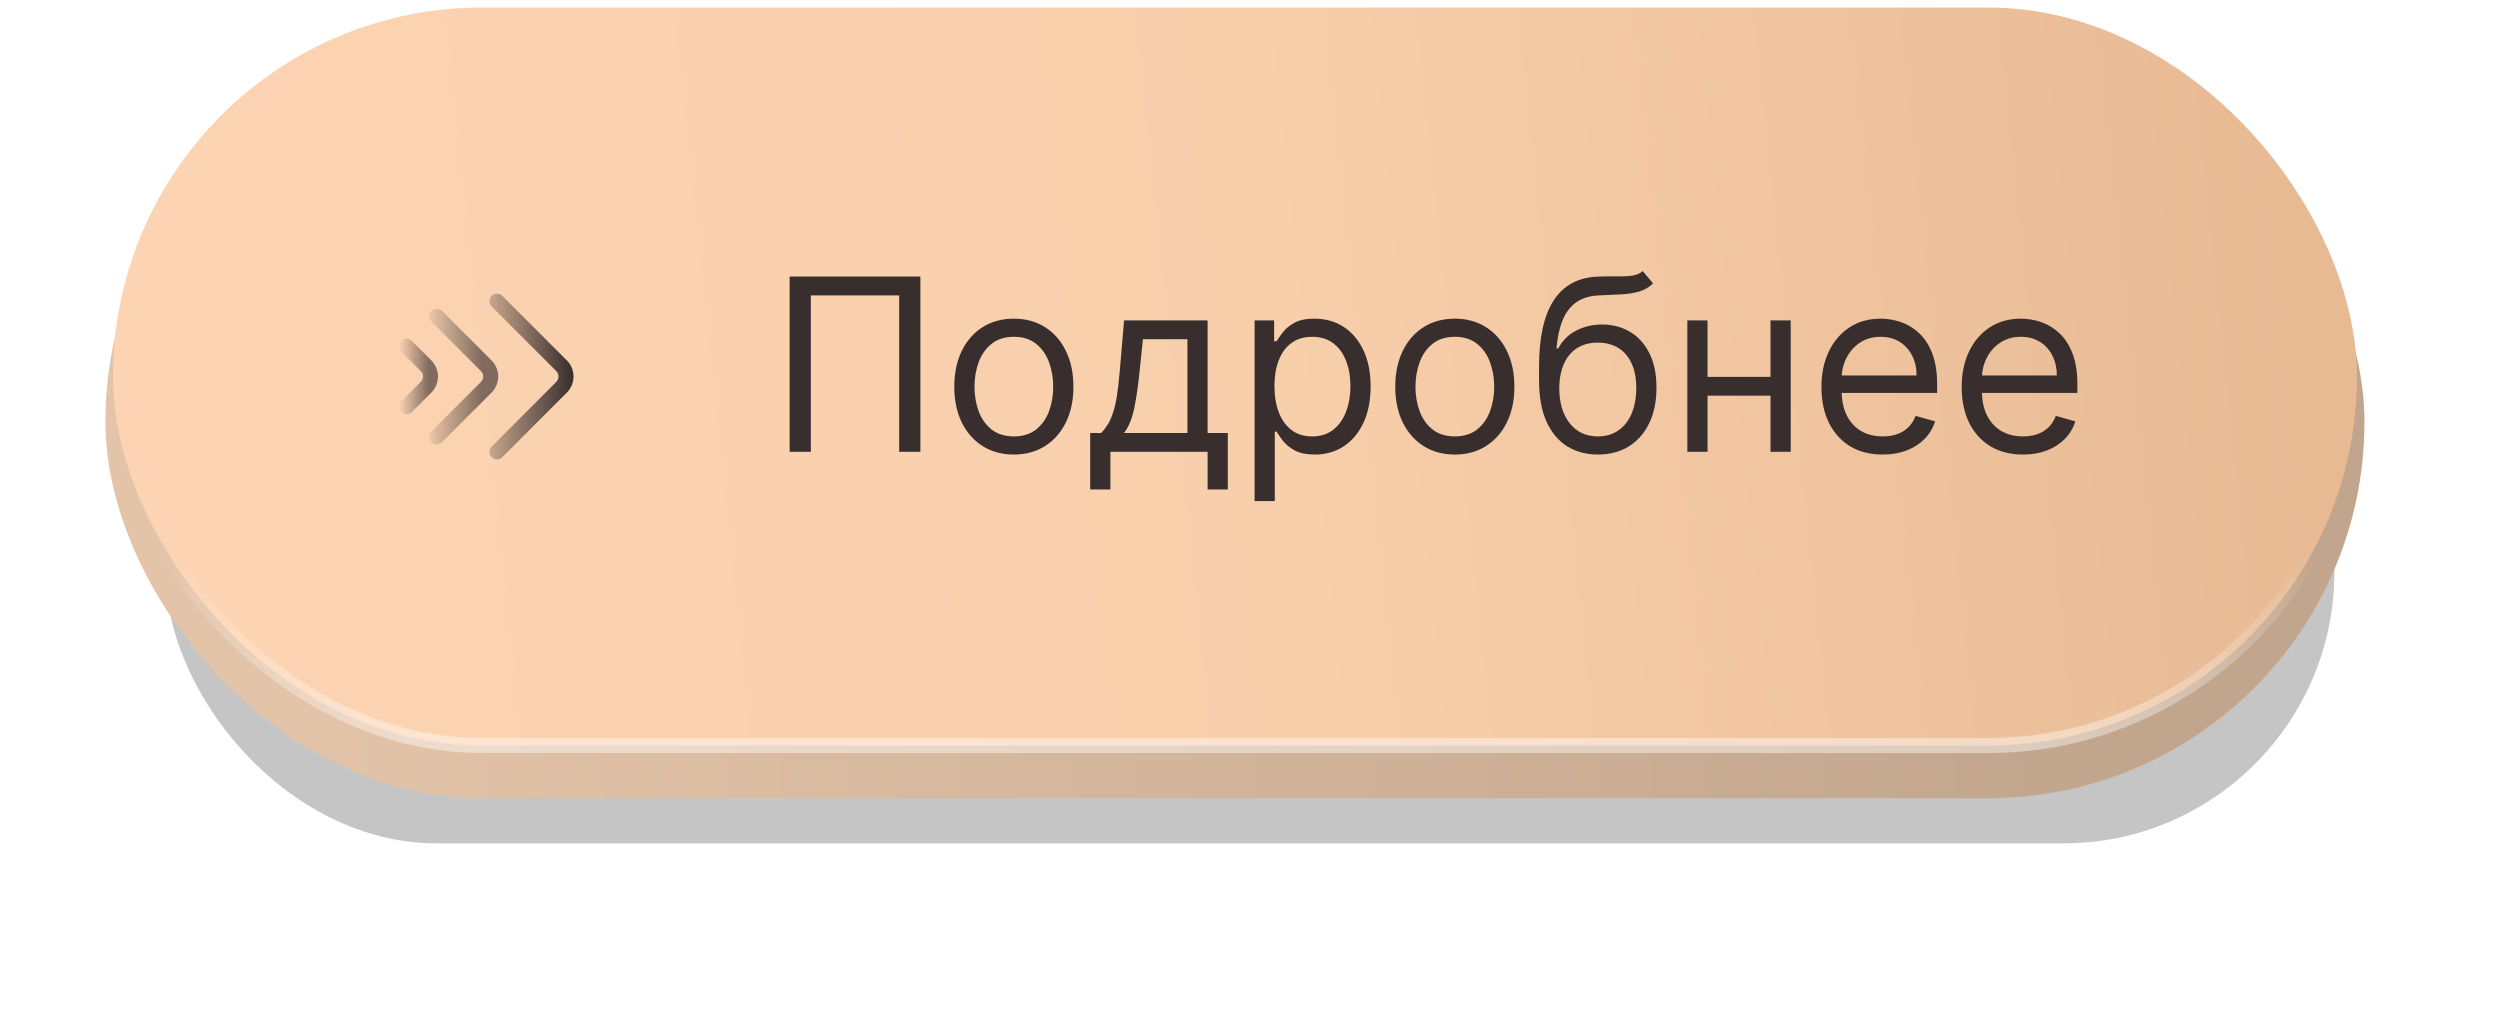
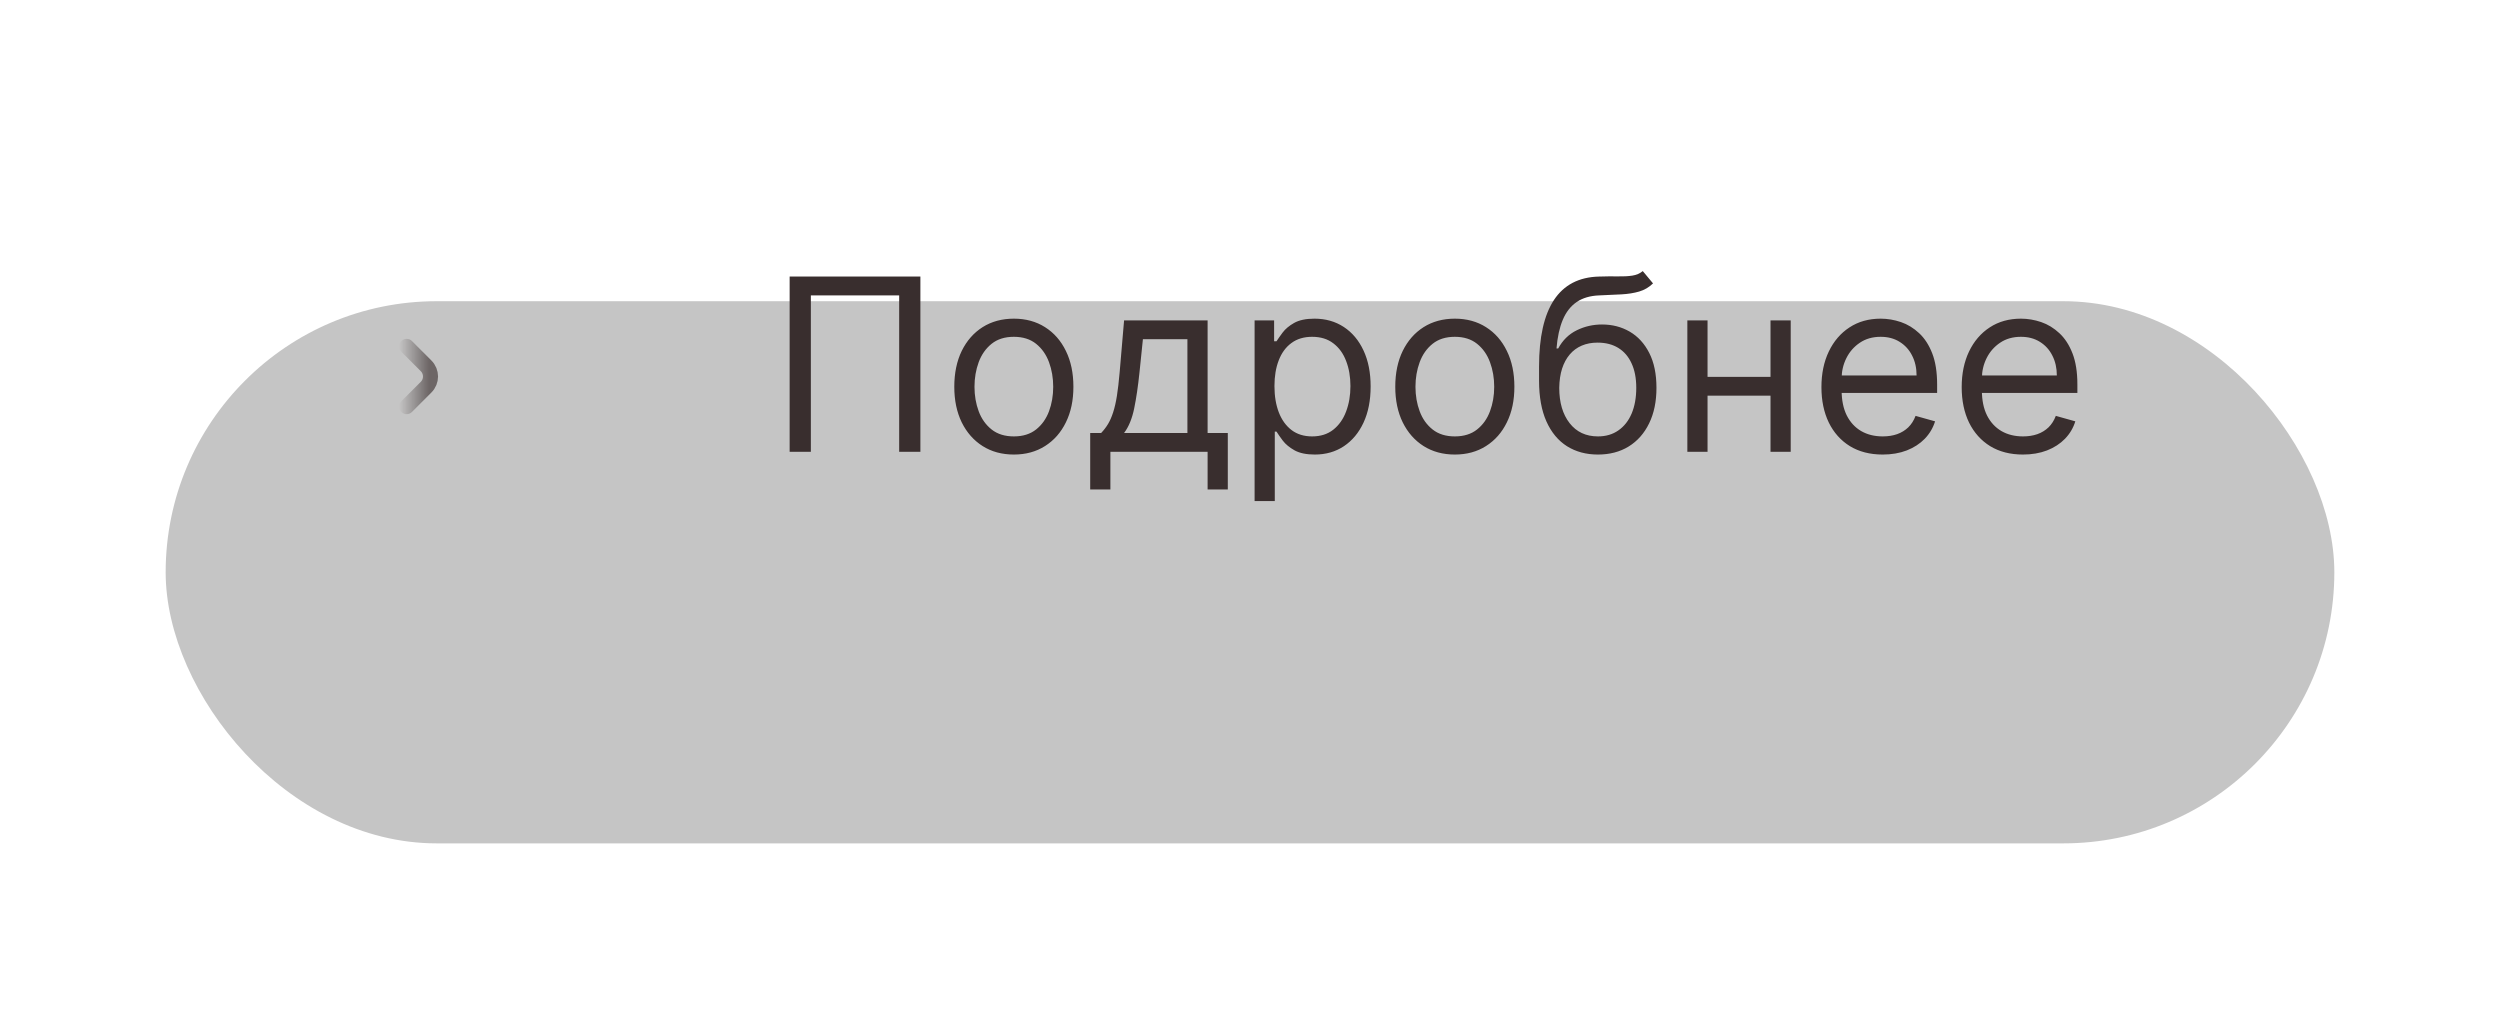
<svg xmlns="http://www.w3.org/2000/svg" width="166" height="67" viewBox="0 0 166 67" fill="none">
  <g filter="url(#filter0_f_1_79)">
    <rect x="11" y="20" width="144" height="36" rx="18" fill="black" fill-opacity="0.23" />
  </g>
-   <rect x="7" y="3" width="150" height="50" rx="25" fill="url(#paint0_linear_1_79)" />
-   <rect x="7.5" y="0.5" width="149" height="49" rx="24.5" fill="url(#paint1_linear_1_79)" stroke="url(#paint2_linear_1_79)" />
-   <path d="M33 20L37.293 24.293C37.683 24.683 37.683 25.317 37.293 25.707L33 30" stroke="url(#paint3_linear_1_79)" stroke-linecap="round" />
-   <path d="M29 21L32.293 24.293C32.683 24.683 32.683 25.317 32.293 25.707L29 29" stroke="url(#paint4_linear_1_79)" stroke-linecap="round" />
  <path d="M27 23L28.293 24.293C28.683 24.683 28.683 25.317 28.293 25.707L27 27" stroke="url(#paint5_linear_1_79)" stroke-linecap="round" />
  <path d="M61.114 18.364V30H59.705V19.614H53.841V30H52.432V18.364H61.114ZM67.32 30.182C66.532 30.182 65.84 29.994 65.246 29.619C64.655 29.244 64.193 28.72 63.859 28.046C63.53 27.371 63.365 26.583 63.365 25.682C63.365 24.773 63.53 23.979 63.859 23.301C64.193 22.623 64.655 22.097 65.246 21.722C65.84 21.347 66.532 21.159 67.32 21.159C68.108 21.159 68.797 21.347 69.388 21.722C69.983 22.097 70.445 22.623 70.774 23.301C71.108 23.979 71.274 24.773 71.274 25.682C71.274 26.583 71.108 27.371 70.774 28.046C70.445 28.72 69.983 29.244 69.388 29.619C68.797 29.994 68.108 30.182 67.32 30.182ZM67.32 28.977C67.918 28.977 68.41 28.824 68.797 28.517C69.183 28.21 69.469 27.807 69.655 27.307C69.84 26.807 69.933 26.265 69.933 25.682C69.933 25.099 69.84 24.555 69.655 24.051C69.469 23.547 69.183 23.14 68.797 22.829C68.41 22.519 67.918 22.364 67.32 22.364C66.721 22.364 66.229 22.519 65.842 22.829C65.456 23.14 65.17 23.547 64.984 24.051C64.799 24.555 64.706 25.099 64.706 25.682C64.706 26.265 64.799 26.807 64.984 27.307C65.17 27.807 65.456 28.21 65.842 28.517C66.229 28.824 66.721 28.977 67.32 28.977ZM72.389 32.5V28.75H73.117C73.294 28.564 73.448 28.364 73.577 28.148C73.706 27.932 73.817 27.676 73.912 27.381C74.01 27.081 74.094 26.718 74.162 26.29C74.23 25.858 74.291 25.337 74.344 24.727L74.639 21.273H80.185V28.75H81.526V32.5H80.185V30H73.73V32.5H72.389ZM74.639 28.75H78.844V22.523H75.889L75.662 24.727C75.567 25.64 75.45 26.438 75.31 27.119C75.169 27.801 74.946 28.345 74.639 28.75ZM83.305 33.273V21.273H84.601V22.659H84.76C84.858 22.508 84.995 22.314 85.169 22.079C85.347 21.841 85.601 21.629 85.93 21.443C86.264 21.254 86.715 21.159 87.283 21.159C88.017 21.159 88.665 21.343 89.226 21.71C89.787 22.078 90.224 22.599 90.538 23.273C90.853 23.947 91.01 24.742 91.01 25.659C91.01 26.583 90.853 27.384 90.538 28.062C90.224 28.737 89.788 29.259 89.231 29.631C88.675 29.998 88.033 30.182 87.305 30.182C86.745 30.182 86.296 30.089 85.959 29.903C85.622 29.714 85.362 29.5 85.18 29.261C84.999 29.019 84.858 28.818 84.76 28.659H84.646V33.273H83.305ZM84.624 25.636C84.624 26.296 84.72 26.877 84.913 27.381C85.106 27.881 85.389 28.273 85.76 28.557C86.131 28.837 86.586 28.977 87.124 28.977C87.684 28.977 88.152 28.829 88.527 28.534C88.906 28.235 89.19 27.833 89.379 27.329C89.572 26.822 89.669 26.258 89.669 25.636C89.669 25.023 89.574 24.47 89.385 23.977C89.199 23.481 88.917 23.089 88.538 22.801C88.163 22.509 87.692 22.364 87.124 22.364C86.578 22.364 86.12 22.502 85.749 22.778C85.377 23.051 85.097 23.434 84.908 23.926C84.718 24.415 84.624 24.985 84.624 25.636ZM96.601 30.182C95.813 30.182 95.122 29.994 94.527 29.619C93.936 29.244 93.474 28.72 93.141 28.046C92.811 27.371 92.646 26.583 92.646 25.682C92.646 24.773 92.811 23.979 93.141 23.301C93.474 22.623 93.936 22.097 94.527 21.722C95.122 21.347 95.813 21.159 96.601 21.159C97.389 21.159 98.078 21.347 98.669 21.722C99.264 22.097 99.726 22.623 100.055 23.301C100.389 23.979 100.555 24.773 100.555 25.682C100.555 26.583 100.389 27.371 100.055 28.046C99.726 28.72 99.264 29.244 98.669 29.619C98.078 29.994 97.389 30.182 96.601 30.182ZM96.601 28.977C97.199 28.977 97.692 28.824 98.078 28.517C98.465 28.21 98.751 27.807 98.936 27.307C99.122 26.807 99.215 26.265 99.215 25.682C99.215 25.099 99.122 24.555 98.936 24.051C98.751 23.547 98.465 23.14 98.078 22.829C97.692 22.519 97.199 22.364 96.601 22.364C96.002 22.364 95.51 22.519 95.124 22.829C94.737 23.14 94.451 23.547 94.266 24.051C94.08 24.555 93.987 25.099 93.987 25.682C93.987 26.265 94.08 26.807 94.266 27.307C94.451 27.807 94.737 28.21 95.124 28.517C95.51 28.824 96.002 28.977 96.601 28.977ZM109.08 18L109.761 18.818C109.496 19.076 109.189 19.256 108.841 19.358C108.492 19.46 108.098 19.523 107.659 19.546C107.22 19.568 106.731 19.591 106.193 19.614C105.587 19.636 105.085 19.784 104.688 20.057C104.29 20.329 103.983 20.724 103.767 21.239C103.551 21.754 103.413 22.386 103.352 23.136H103.466C103.761 22.591 104.17 22.189 104.693 21.932C105.216 21.674 105.777 21.546 106.375 21.546C107.057 21.546 107.67 21.704 108.216 22.023C108.761 22.341 109.193 22.812 109.511 23.438C109.83 24.062 109.989 24.833 109.989 25.75C109.989 26.663 109.826 27.451 109.5 28.114C109.178 28.776 108.725 29.288 108.142 29.648C107.563 30.004 106.883 30.182 106.102 30.182C105.322 30.182 104.638 29.998 104.051 29.631C103.464 29.259 103.008 28.71 102.682 27.983C102.356 27.252 102.193 26.349 102.193 25.273V24.341C102.193 22.398 102.523 20.924 103.182 19.921C103.845 18.917 104.841 18.398 106.17 18.364C106.64 18.349 107.059 18.345 107.426 18.352C107.794 18.36 108.114 18.343 108.386 18.301C108.659 18.259 108.89 18.159 109.08 18ZM106.102 28.977C106.629 28.977 107.081 28.845 107.46 28.579C107.843 28.314 108.136 27.941 108.341 27.46C108.545 26.975 108.648 26.405 108.648 25.75C108.648 25.114 108.544 24.572 108.335 24.125C108.131 23.678 107.837 23.337 107.455 23.102C107.072 22.867 106.614 22.75 106.08 22.75C105.689 22.75 105.339 22.816 105.028 22.949C104.718 23.081 104.453 23.276 104.233 23.534C104.013 23.792 103.843 24.106 103.722 24.477C103.604 24.849 103.542 25.273 103.534 25.75C103.534 26.727 103.763 27.509 104.222 28.097C104.68 28.684 105.307 28.977 106.102 28.977ZM117.881 25.023V26.273H113.062V25.023H117.881ZM113.381 21.273V30H112.04V21.273H113.381ZM118.903 21.273V30H117.562V21.273H118.903ZM125.011 30.182C124.17 30.182 123.445 29.996 122.835 29.625C122.229 29.25 121.761 28.727 121.432 28.057C121.106 27.383 120.943 26.599 120.943 25.704C120.943 24.811 121.106 24.023 121.432 23.341C121.761 22.655 122.22 22.121 122.807 21.739C123.398 21.352 124.087 21.159 124.875 21.159C125.33 21.159 125.778 21.235 126.222 21.386C126.665 21.538 127.068 21.784 127.432 22.125C127.795 22.462 128.085 22.909 128.301 23.466C128.517 24.023 128.625 24.708 128.625 25.523V26.091H121.898V24.932H127.261C127.261 24.439 127.163 24 126.966 23.614C126.773 23.227 126.496 22.922 126.136 22.699C125.78 22.475 125.36 22.364 124.875 22.364C124.341 22.364 123.879 22.496 123.489 22.761C123.102 23.023 122.805 23.364 122.597 23.784C122.388 24.204 122.284 24.655 122.284 25.136V25.909C122.284 26.568 122.398 27.127 122.625 27.585C122.856 28.04 123.176 28.386 123.585 28.625C123.994 28.86 124.47 28.977 125.011 28.977C125.364 28.977 125.682 28.928 125.966 28.829C126.254 28.727 126.502 28.576 126.71 28.375C126.919 28.171 127.08 27.917 127.193 27.614L128.489 27.977C128.352 28.417 128.123 28.803 127.801 29.136C127.479 29.466 127.081 29.724 126.608 29.909C126.134 30.091 125.602 30.182 125.011 30.182ZM134.324 30.182C133.483 30.182 132.758 29.996 132.148 29.625C131.542 29.25 131.074 28.727 130.744 28.057C130.419 27.383 130.256 26.599 130.256 25.704C130.256 24.811 130.419 24.023 130.744 23.341C131.074 22.655 131.532 22.121 132.119 21.739C132.71 21.352 133.4 21.159 134.188 21.159C134.642 21.159 135.091 21.235 135.534 21.386C135.977 21.538 136.381 21.784 136.744 22.125C137.108 22.462 137.398 22.909 137.614 23.466C137.83 24.023 137.938 24.708 137.938 25.523V26.091H131.21V24.932H136.574C136.574 24.439 136.475 24 136.278 23.614C136.085 23.227 135.809 22.922 135.449 22.699C135.093 22.475 134.672 22.364 134.188 22.364C133.653 22.364 133.191 22.496 132.801 22.761C132.415 23.023 132.117 23.364 131.909 23.784C131.701 24.204 131.597 24.655 131.597 25.136V25.909C131.597 26.568 131.71 27.127 131.938 27.585C132.169 28.04 132.489 28.386 132.898 28.625C133.307 28.86 133.782 28.977 134.324 28.977C134.676 28.977 134.994 28.928 135.278 28.829C135.566 28.727 135.814 28.576 136.023 28.375C136.231 28.171 136.392 27.917 136.506 27.614L137.801 27.977C137.665 28.417 137.436 28.803 137.114 29.136C136.792 29.466 136.394 29.724 135.92 29.909C135.447 30.091 134.915 30.182 134.324 30.182Z" fill="#392E2E" />
  <defs>
    <filter id="filter0_f_1_79" x="0" y="9" width="166" height="58" filterUnits="userSpaceOnUse" color-interpolation-filters="sRGB">
      <feFlood flood-opacity="0" result="BackgroundImageFix" />
      <feBlend mode="normal" in="SourceGraphic" in2="BackgroundImageFix" result="shape" />
      <feGaussianBlur stdDeviation="5.5" result="effect1_foregroundBlur_1_79" />
    </filter>
    <linearGradient id="paint0_linear_1_79" x1="140.269" y1="51.75" x2="18.535" y2="52.349" gradientUnits="userSpaceOnUse">
      <stop stop-color="#C1A58C" />
      <stop offset="1" stop-color="#E3C4A9" />
    </linearGradient>
    <linearGradient id="paint1_linear_1_79" x1="10.75" y1="39.167" x2="152.643" y2="24.304" gradientUnits="userSpaceOnUse">
      <stop stop-color="#FCD4B3" />
      <stop offset="0.531" stop-color="#F8CFAB" />
      <stop offset="1" stop-color="#E7BA94" />
    </linearGradient>
    <linearGradient id="paint2_linear_1_79" x1="82" y1="0" x2="82" y2="50" gradientUnits="userSpaceOnUse">
      <stop offset="0.734" stop-color="white" stop-opacity="0" />
      <stop offset="1" stop-color="white" stop-opacity="0.44" />
    </linearGradient>
    <linearGradient id="paint3_linear_1_79" x1="38" y1="25" x2="30.5" y2="25" gradientUnits="userSpaceOnUse">
      <stop stop-color="#392E2E" />
      <stop offset="1" stop-color="#392E2E" stop-opacity="0" />
    </linearGradient>
    <linearGradient id="paint4_linear_1_79" x1="32" y1="25.5" x2="27.5" y2="25.5" gradientUnits="userSpaceOnUse">
      <stop stop-color="#392E2E" stop-opacity="0.63" />
      <stop offset="0.891" stop-color="#392E2E" stop-opacity="0" />
    </linearGradient>
    <linearGradient id="paint5_linear_1_79" x1="28.5" y1="25.812" x2="26.25" y2="25.812" gradientUnits="userSpaceOnUse">
      <stop stop-color="#392E2E" stop-opacity="0.63" />
      <stop offset="0.891" stop-color="#392E2E" stop-opacity="0" />
    </linearGradient>
  </defs>
</svg>